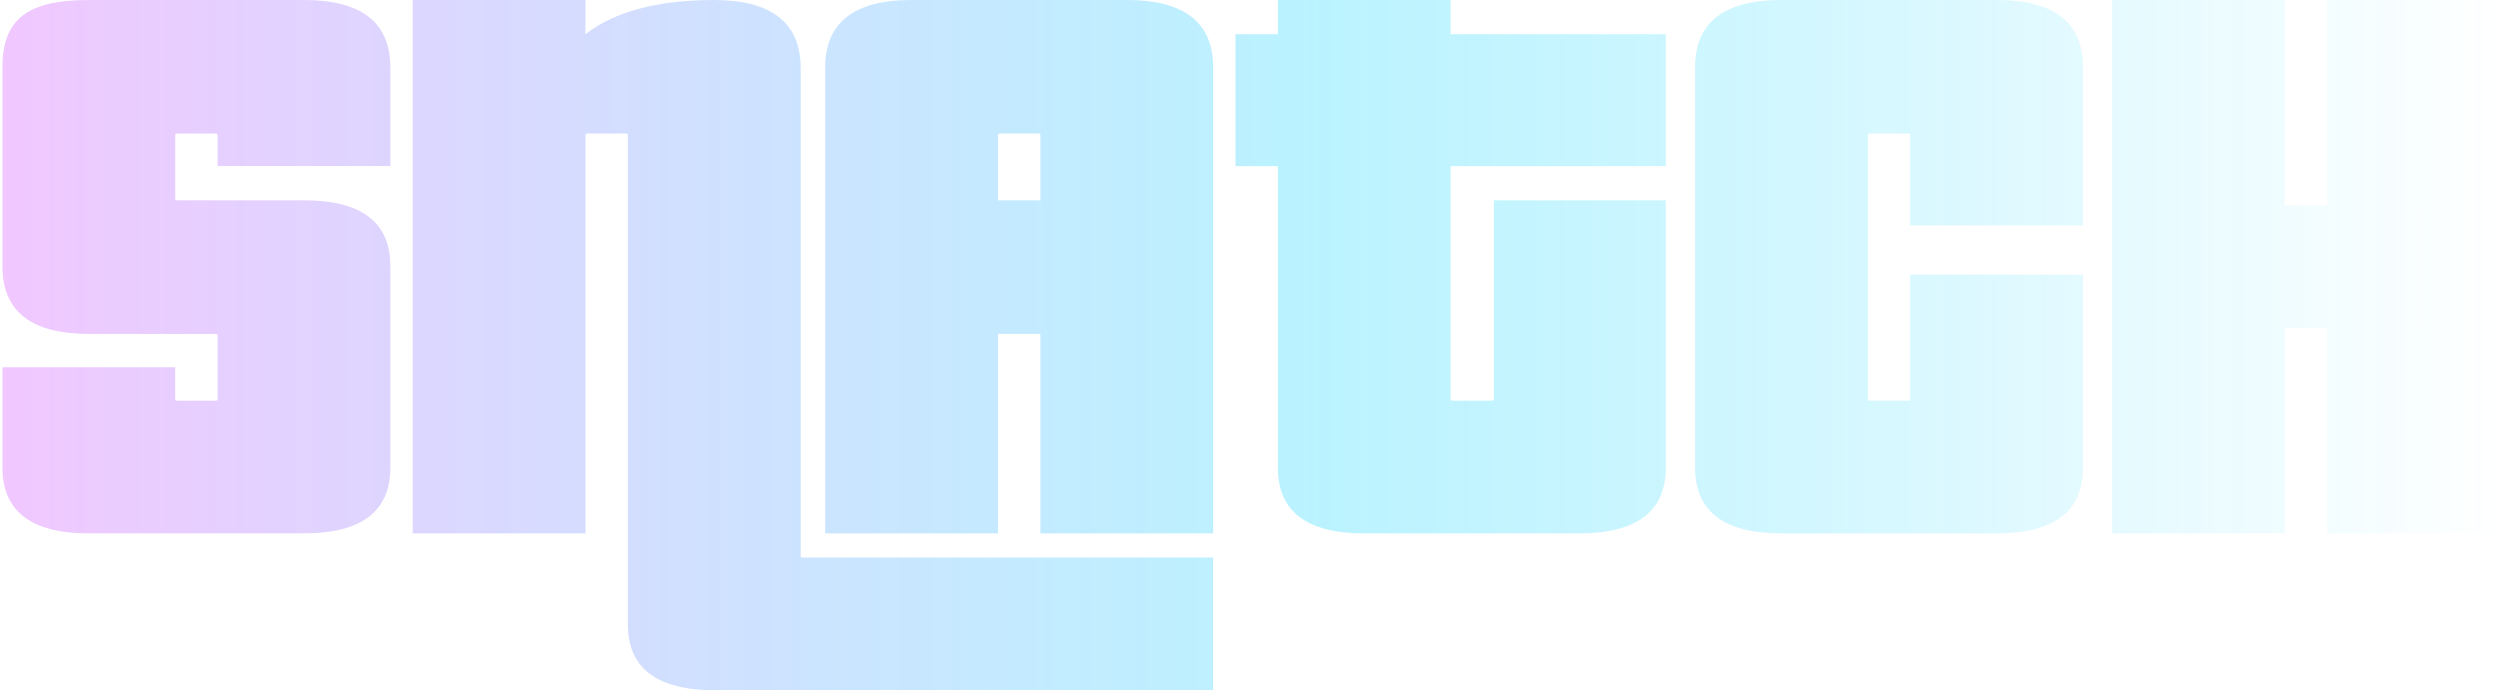
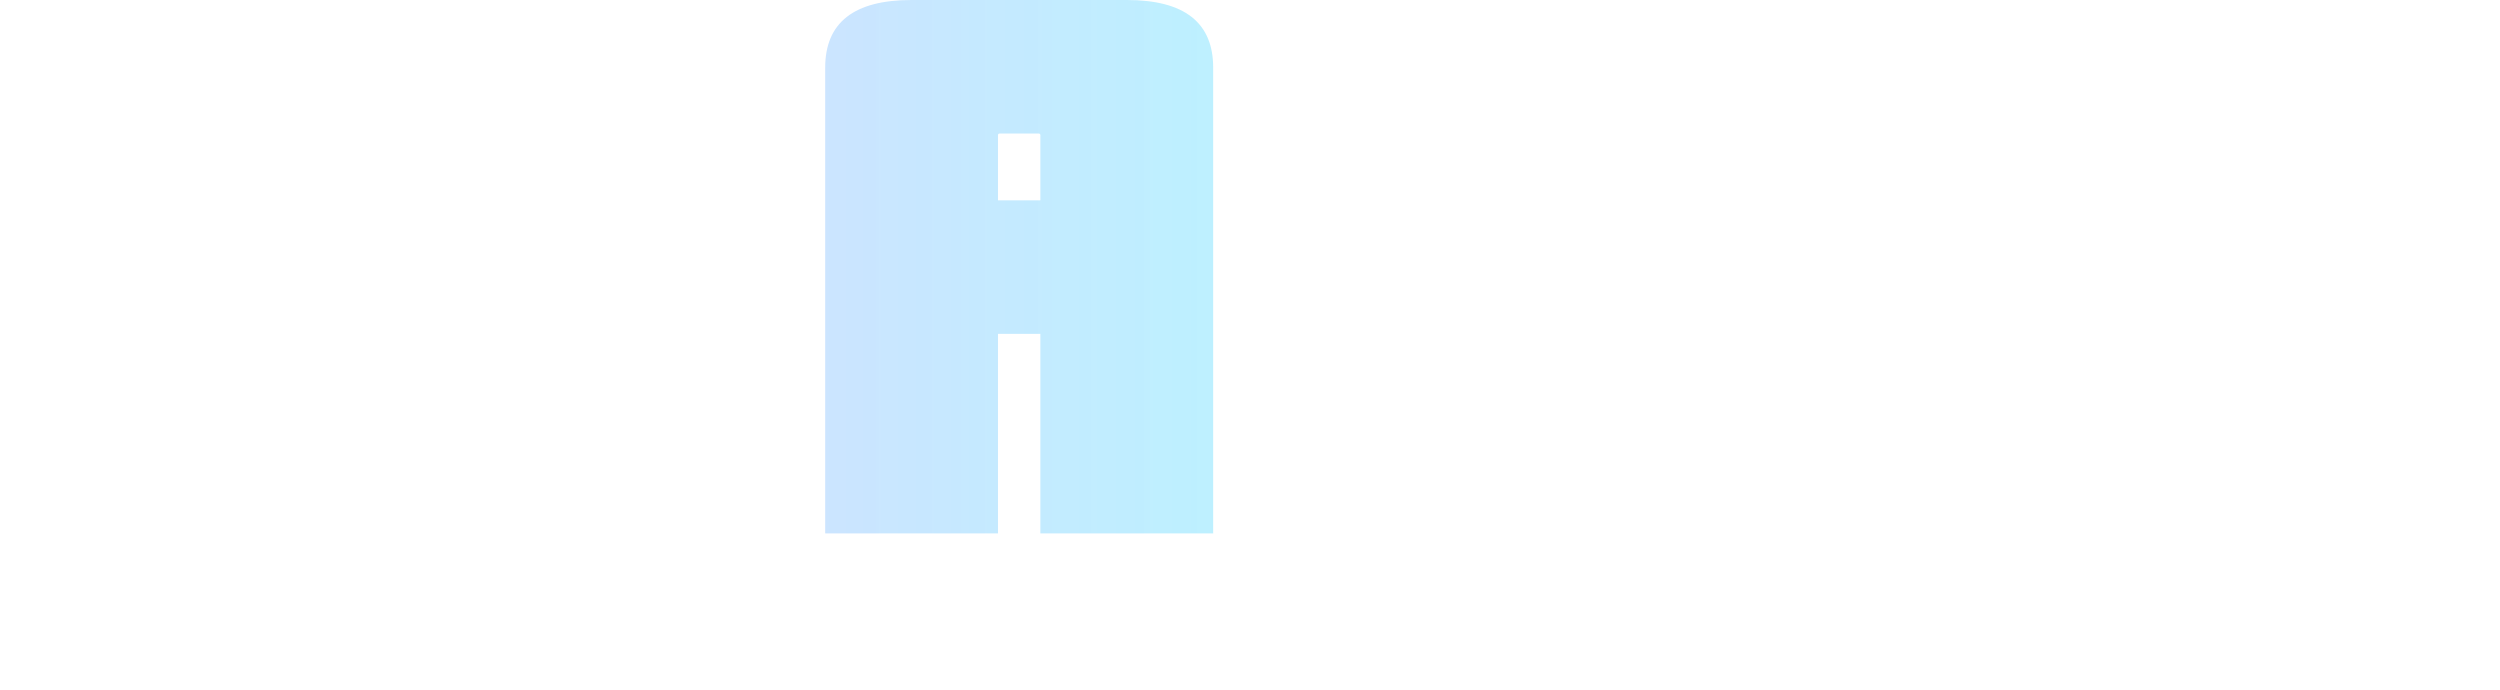
<svg xmlns="http://www.w3.org/2000/svg" width="1025" height="283" fill="none">
  <g filter="url(#filter0_b_1591_33605)" fill-opacity=".51">
-     <path d="M36.423 218.683c-23.614 0-35.425-9.014-35.425-27.033v-41.062h70.841v13.004c0 .462.22.683.68.683h16.012c.45 0 .68-.221.68-.683v-26.008c0-.452-.23-.683-.68-.683H36.423c-23.614 0-35.425-9.236-35.425-27.717V27.716C.998 8.312 10.649 0 36.423 0h88.214c23.613 0 35.425 9.236 35.425 27.716v40.379H89.221V55.433c0-.453-.23-.684-.68-.684H72.527c-.46 0-.68.231-.68.684V81.44c0 .462.22.684.68.684h52.109c23.613 0 35.425 9.014 35.425 27.033v82.474c0 18.028-11.812 27.033-35.425 27.033H36.423v.019z" fill="url(#paint0_linear_1591_33605)" />
-     <path d="M293.186 283c-23.843 0-35.765-9.014-35.765-27.033V55.442c0-.453-.23-.684-.68-.684h-16.012c-.46 0-.681.231-.681.684v163.241h-70.841V0h70.841v14.029C252.08 4.682 269.683 0 292.846 0s35.425 9.236 35.425 27.716V227.9c0 .452.221.683.68.683h168.403V283H293.186z" fill="url(#paint1_linear_1591_33605)" />
    <path fill-rule="evenodd" clip-rule="evenodd" d="M426.549 136.891h-17.372v81.792h-70.841V27.716C338.336 9.236 350.147 0 373.761 0h88.214C485.588 0 497.4 9.236 497.4 27.716v190.967h-70.851v-81.792zm-.68-82.133c.451 0 .68.231.68.684v26.691h-17.372V55.442c0-.453.221-.684.68-.684h16.012z" fill="url(#paint2_linear_1591_33605)" />
-     <path d="M559.334 218.683c-23.623 0-35.425-9.014-35.425-27.033V68.104h-17.364V14.029h17.373V0h70.841v14.029h88.213v54.075h-88.213v95.479c0 .461.22.683.68.683h16.352c.451 0 .68-.222.68-.683v-81.45h70.501v109.508c0 18.028-11.811 27.032-35.425 27.032h-88.213v.01z" fill="url(#paint3_linear_1591_33605)" />
-     <path d="M730.402 218.683c-23.614 0-35.425-9.014-35.425-27.033V27.716C694.977 9.236 706.788 0 730.402 0h88.213c23.614 0 35.425 9.236 35.425 27.716v64.687h-70.85V55.442c0-.453-.23-.684-.68-.684h-16.012c-.46 0-.68.231-.68.684v108.141c0 .461.22.683.68.683h16.012c.45 0 .68-.222.68-.683v-50.991h70.841v79.058c0 18.028-11.811 27.033-35.425 27.033h-88.204z" fill="url(#paint4_linear_1591_33605)" />
-     <path fill-rule="evenodd" clip-rule="evenodd" d="M1025 218.673h-70.843V134.49h-17.372v84.183h-70.841V0h70.841v84.183h17.372V0H1025v218.673z" fill="url(#paint5_linear_1591_33605)" />
  </g>
  <defs>
    <linearGradient id="paint0_linear_1591_33605" x1=".998" y1="141.524" x2="1025" y2="141.524" gradientUnits="userSpaceOnUse">
      <stop stop-color="#E392FF" />
      <stop offset=".524" stop-color="#58E1FF" stop-opacity=".81" />
      <stop offset="1" stop-color="#fff" />
    </linearGradient>
    <linearGradient id="paint1_linear_1591_33605" x1=".998" y1="141.524" x2="1025" y2="141.524" gradientUnits="userSpaceOnUse">
      <stop stop-color="#E392FF" />
      <stop offset=".524" stop-color="#58E1FF" stop-opacity=".81" />
      <stop offset="1" stop-color="#fff" />
    </linearGradient>
    <linearGradient id="paint2_linear_1591_33605" x1=".998" y1="141.524" x2="1025" y2="141.524" gradientUnits="userSpaceOnUse">
      <stop stop-color="#E392FF" />
      <stop offset=".524" stop-color="#58E1FF" stop-opacity=".81" />
      <stop offset="1" stop-color="#fff" />
    </linearGradient>
    <linearGradient id="paint3_linear_1591_33605" x1=".998" y1="141.524" x2="1025" y2="141.524" gradientUnits="userSpaceOnUse">
      <stop stop-color="#E392FF" />
      <stop offset=".524" stop-color="#58E1FF" stop-opacity=".81" />
      <stop offset="1" stop-color="#fff" />
    </linearGradient>
    <linearGradient id="paint4_linear_1591_33605" x1=".998" y1="141.524" x2="1025" y2="141.524" gradientUnits="userSpaceOnUse">
      <stop stop-color="#E392FF" />
      <stop offset=".524" stop-color="#58E1FF" stop-opacity=".81" />
      <stop offset="1" stop-color="#fff" />
    </linearGradient>
    <linearGradient id="paint5_linear_1591_33605" x1=".998" y1="141.524" x2="1025" y2="141.524" gradientUnits="userSpaceOnUse">
      <stop stop-color="#E392FF" />
      <stop offset=".524" stop-color="#58E1FF" stop-opacity=".81" />
      <stop offset="1" stop-color="#fff" />
    </linearGradient>
    <filter id="filter0_b_1591_33605" x="-8.002" y="-9" width="1042" height="301" filterUnits="userSpaceOnUse" color-interpolation-filters="sRGB">
      <feFlood flood-opacity="0" result="BackgroundImageFix" />
      <feGaussianBlur in="BackgroundImageFix" stdDeviation="4.5" />
      <feComposite in2="SourceAlpha" operator="in" result="effect1_backgroundBlur_1591_33605" />
      <feBlend in="SourceGraphic" in2="effect1_backgroundBlur_1591_33605" result="shape" />
    </filter>
  </defs>
</svg>